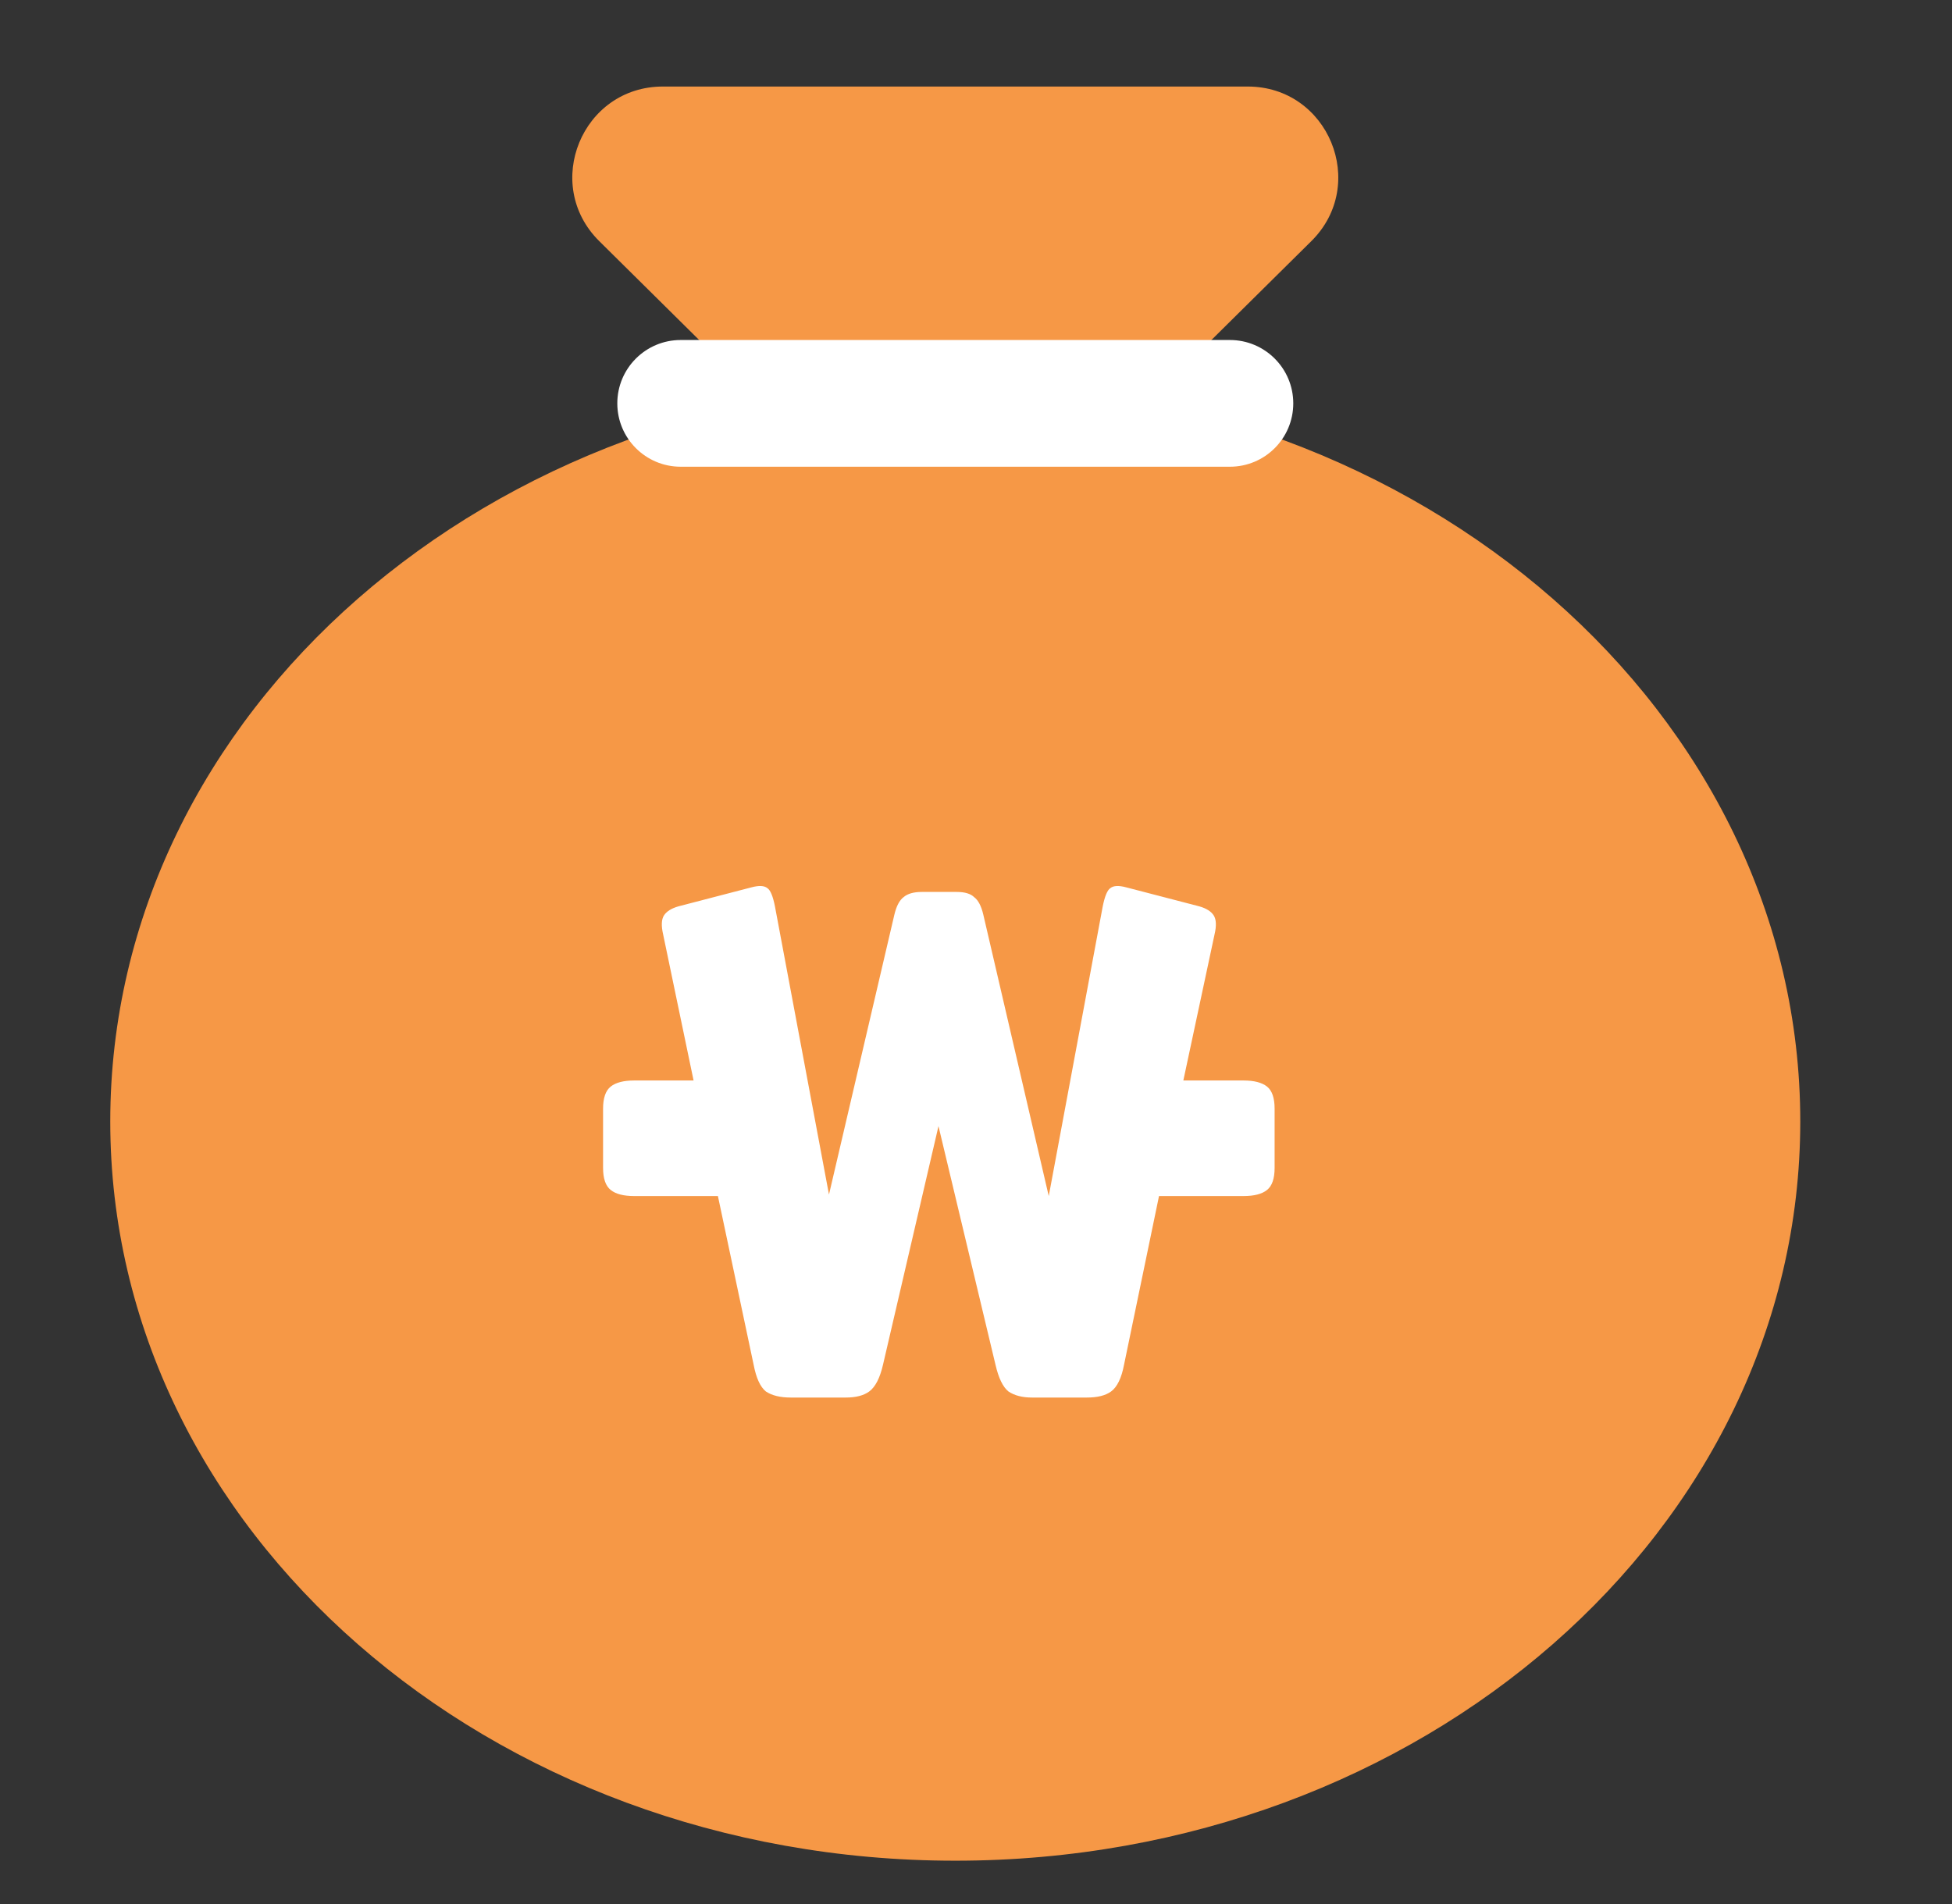
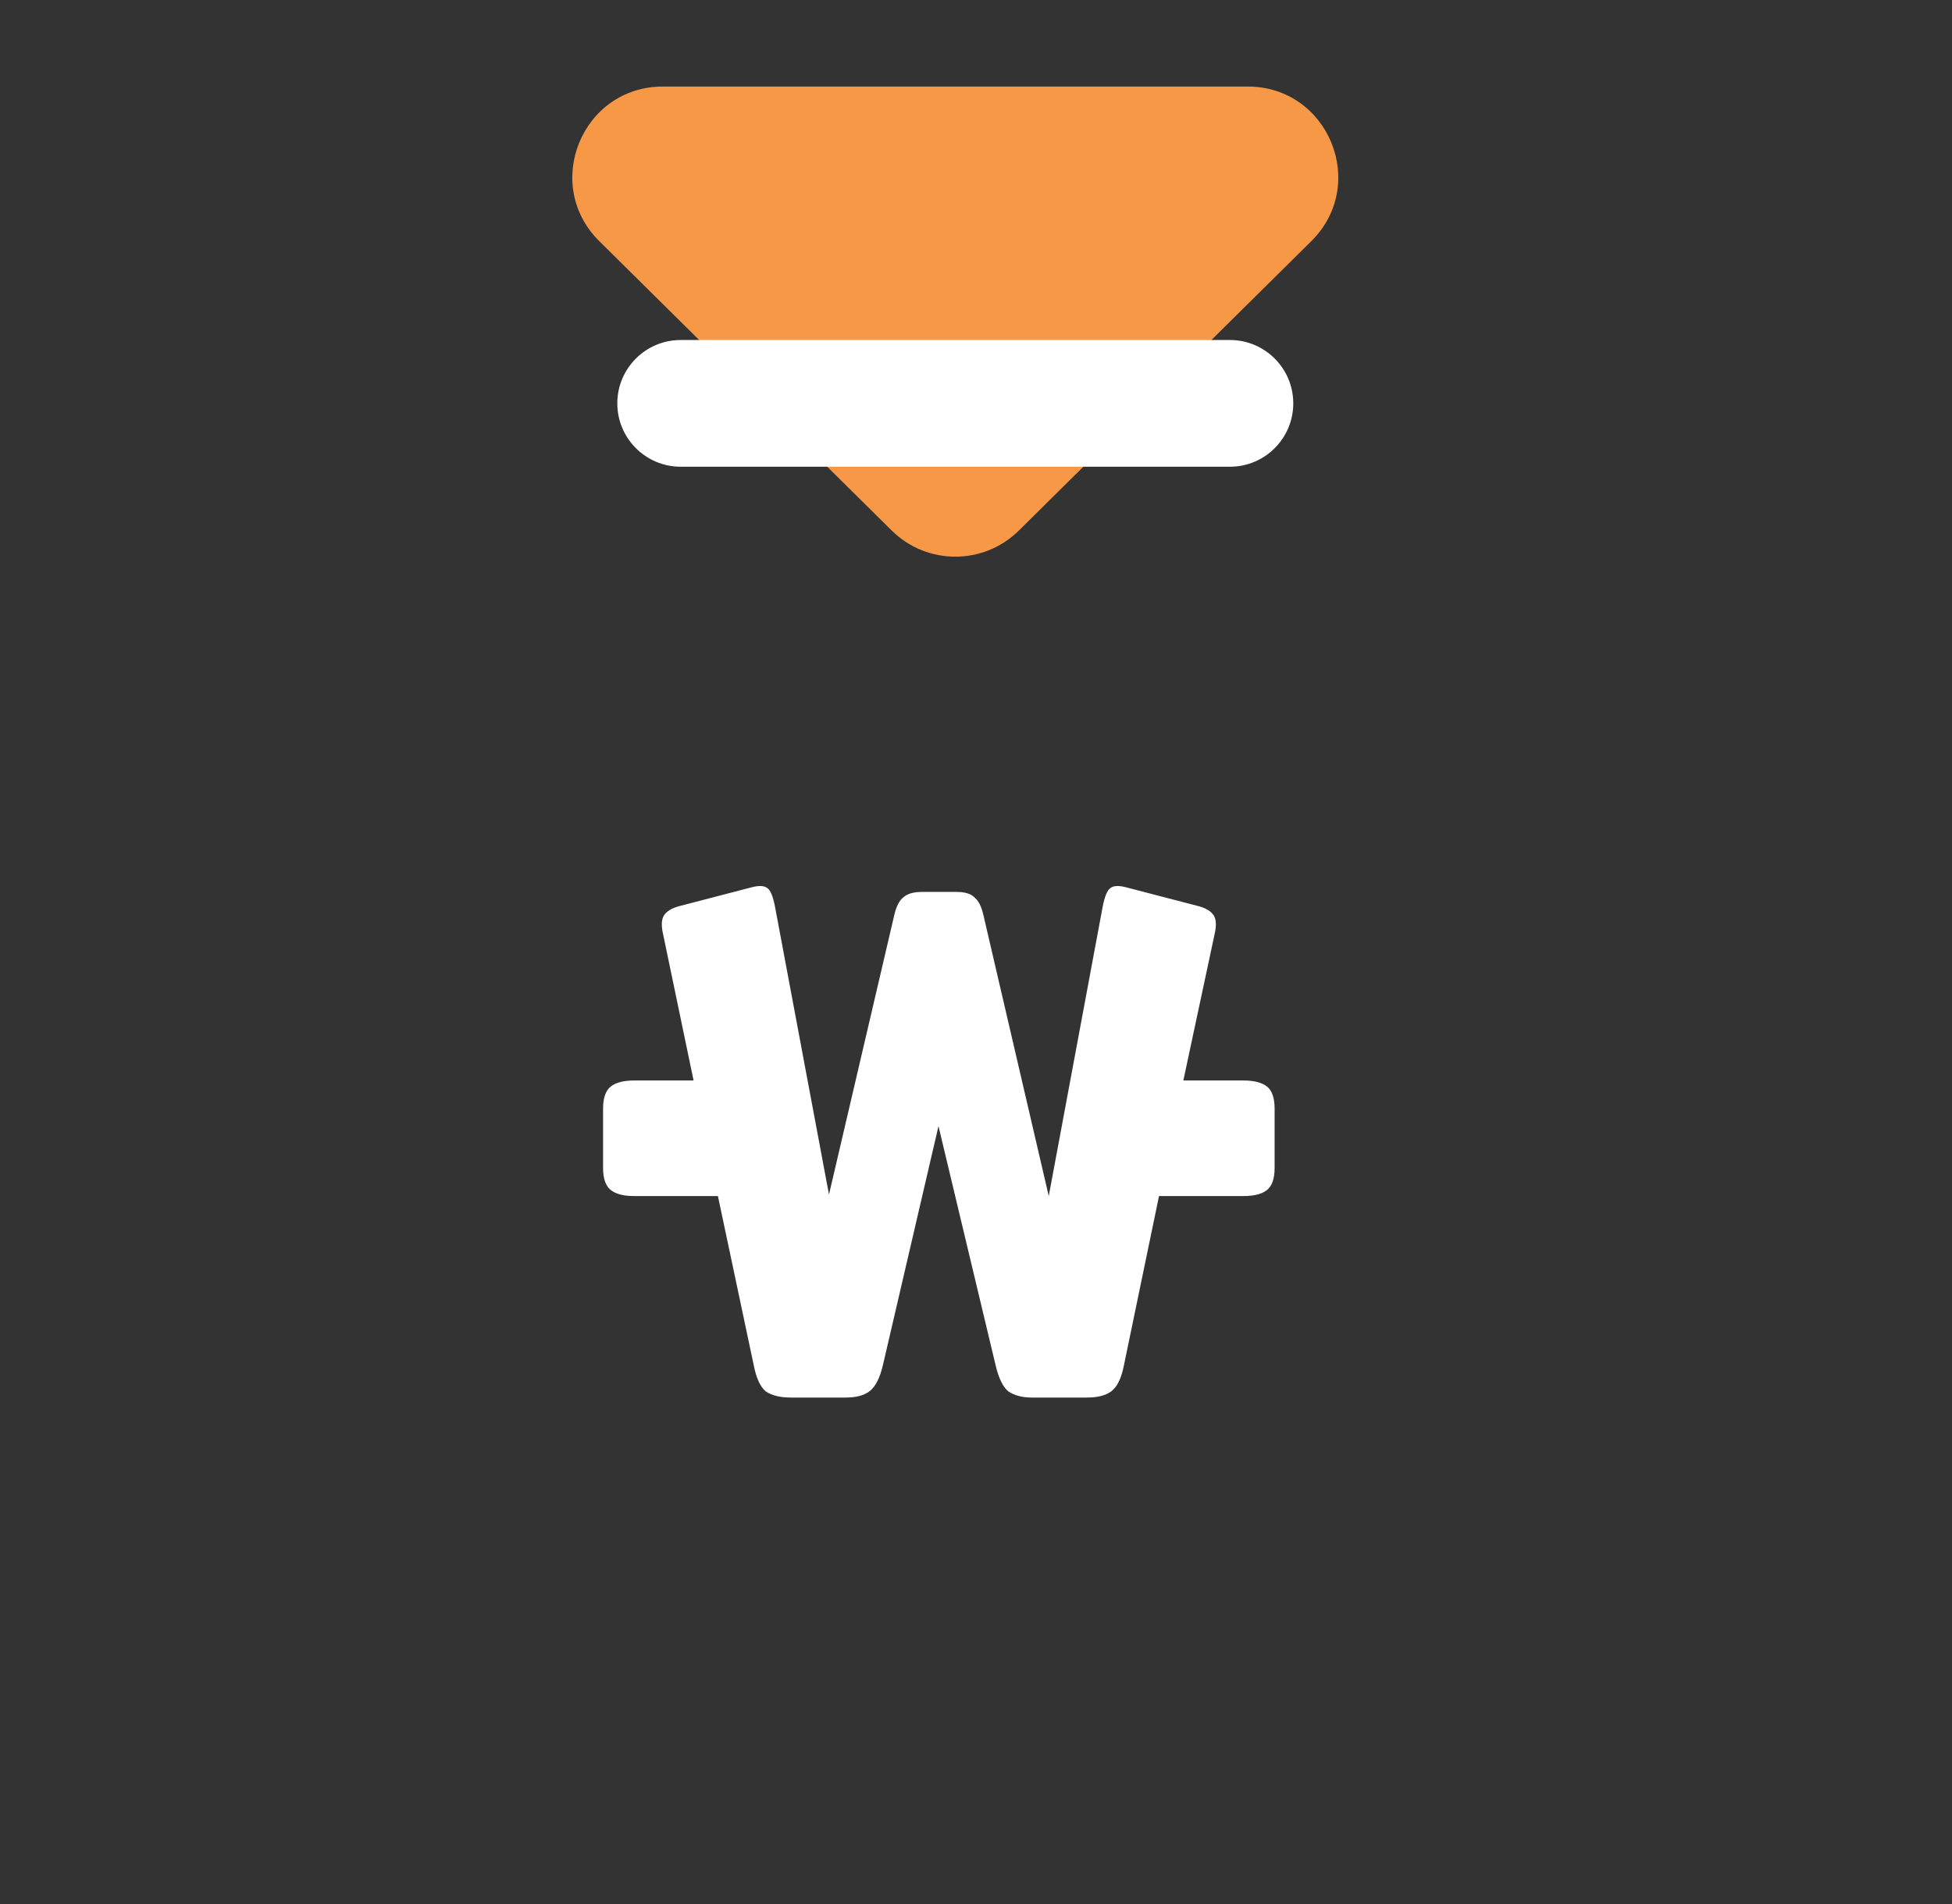
<svg xmlns="http://www.w3.org/2000/svg" width="41" height="40" viewBox="0 0 41 40" fill="none">
  <rect x="0" y="0" width="41" height="40" fill="#333333" stroke="none" />
-   <path d="M37.813 23.56C37.813 32.137 29.867 39.09 20.065 39.09C10.263 39.09 2.316 32.137 2.316 23.56C2.316 14.983 10.263 8.03 20.065 8.03C29.867 8.03 37.813 14.983 37.813 23.56Z" fill="#F69846" />
  <path d="M21.401 11.145C20.661 11.878 19.469 11.878 18.729 11.145L12.587 5.066C11.382 3.873 12.227 1.818 13.923 1.818L26.207 1.818C27.903 1.818 28.748 3.873 27.543 5.066L21.401 11.145Z" fill="#F69846" />
  <path d="M12.966 8.474C12.966 7.739 13.562 7.143 14.297 7.143H25.833C26.568 7.143 27.164 7.739 27.164 8.474C27.164 9.209 26.568 9.805 25.833 9.805H14.297C13.562 9.805 12.966 9.209 12.966 8.474Z" fill="white" />
  <path d="M20.095 18.738C20.266 18.738 20.388 18.775 20.463 18.849C20.548 18.913 20.612 19.036 20.654 19.217L22.028 25.127L23.162 19.041C23.205 18.828 23.258 18.7 23.322 18.658C23.386 18.605 23.498 18.599 23.657 18.642L25.191 19.041C25.34 19.084 25.441 19.148 25.494 19.233C25.547 19.318 25.553 19.451 25.51 19.632L24.855 22.699H26.117C26.341 22.699 26.506 22.742 26.613 22.827C26.719 22.912 26.772 23.067 26.772 23.29V24.536C26.772 24.76 26.719 24.914 26.613 24.999C26.506 25.085 26.341 25.127 26.117 25.127H24.344L23.609 28.673C23.556 28.95 23.466 29.137 23.338 29.232C23.221 29.318 23.05 29.36 22.827 29.36H21.677C21.474 29.36 21.309 29.318 21.181 29.232C21.064 29.137 20.974 28.95 20.91 28.673L19.712 23.658L18.546 28.673C18.482 28.95 18.386 29.137 18.258 29.232C18.141 29.318 17.976 29.36 17.763 29.36H16.613C16.389 29.36 16.214 29.318 16.086 29.232C15.969 29.137 15.883 28.95 15.83 28.673L15.079 25.127H13.322C13.099 25.127 12.934 25.085 12.827 24.999C12.721 24.914 12.667 24.76 12.667 24.536V23.29C12.667 23.067 12.721 22.912 12.827 22.827C12.934 22.742 13.099 22.699 13.322 22.699H14.568L13.929 19.632C13.887 19.451 13.892 19.318 13.945 19.233C13.999 19.148 14.1 19.084 14.249 19.041L15.782 18.642C15.942 18.599 16.054 18.605 16.118 18.658C16.182 18.7 16.235 18.828 16.277 19.041L17.412 25.095L18.785 19.217C18.828 19.036 18.892 18.913 18.977 18.849C19.062 18.775 19.19 18.738 19.36 18.738H20.095Z" fill="white" />
</svg>